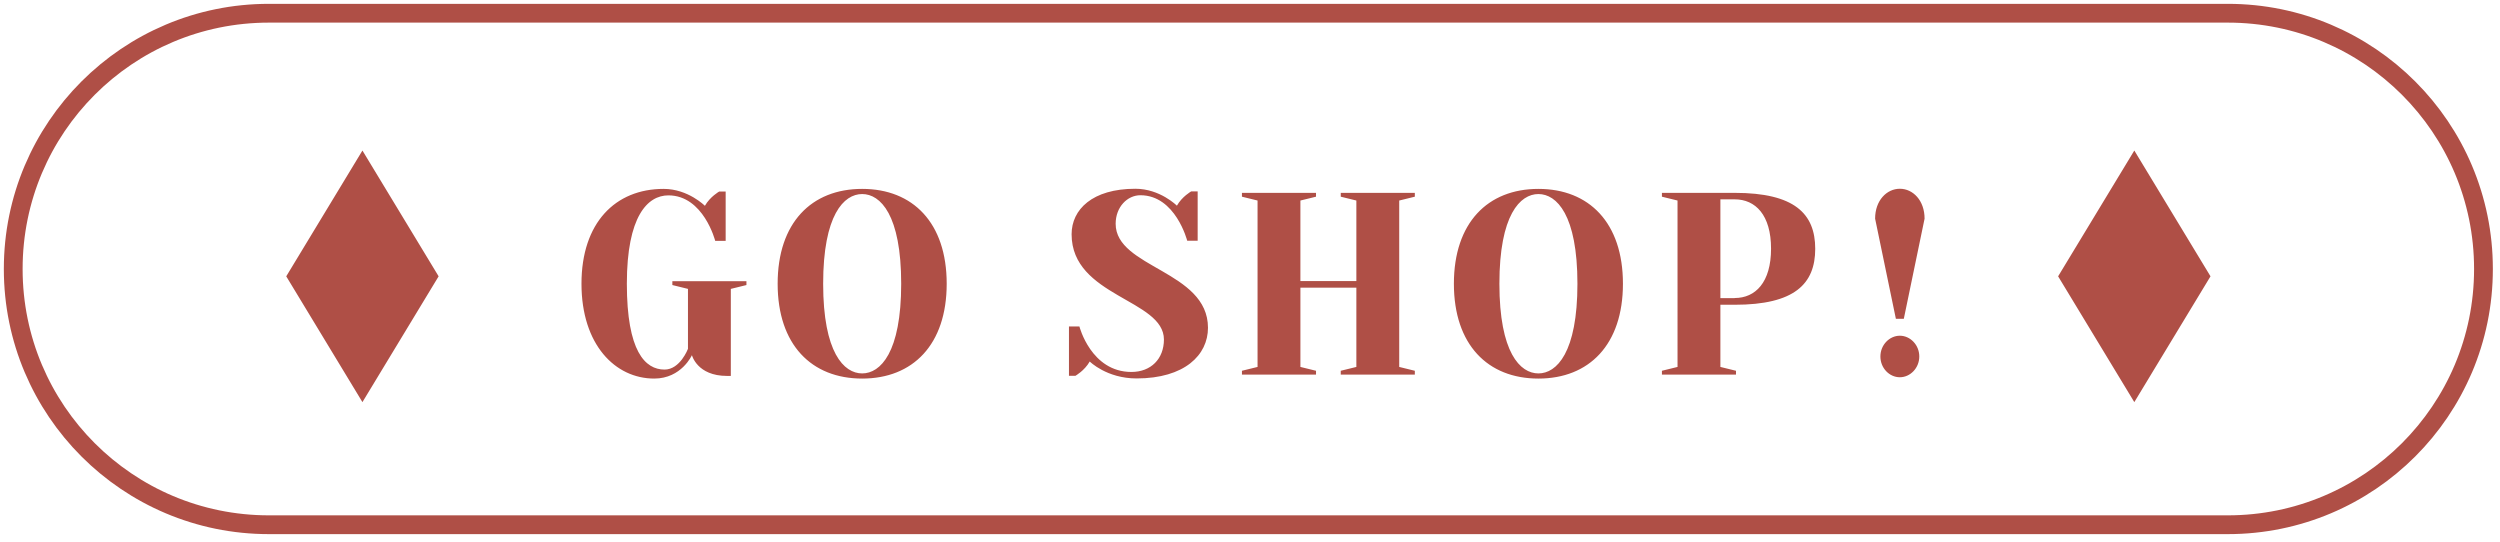
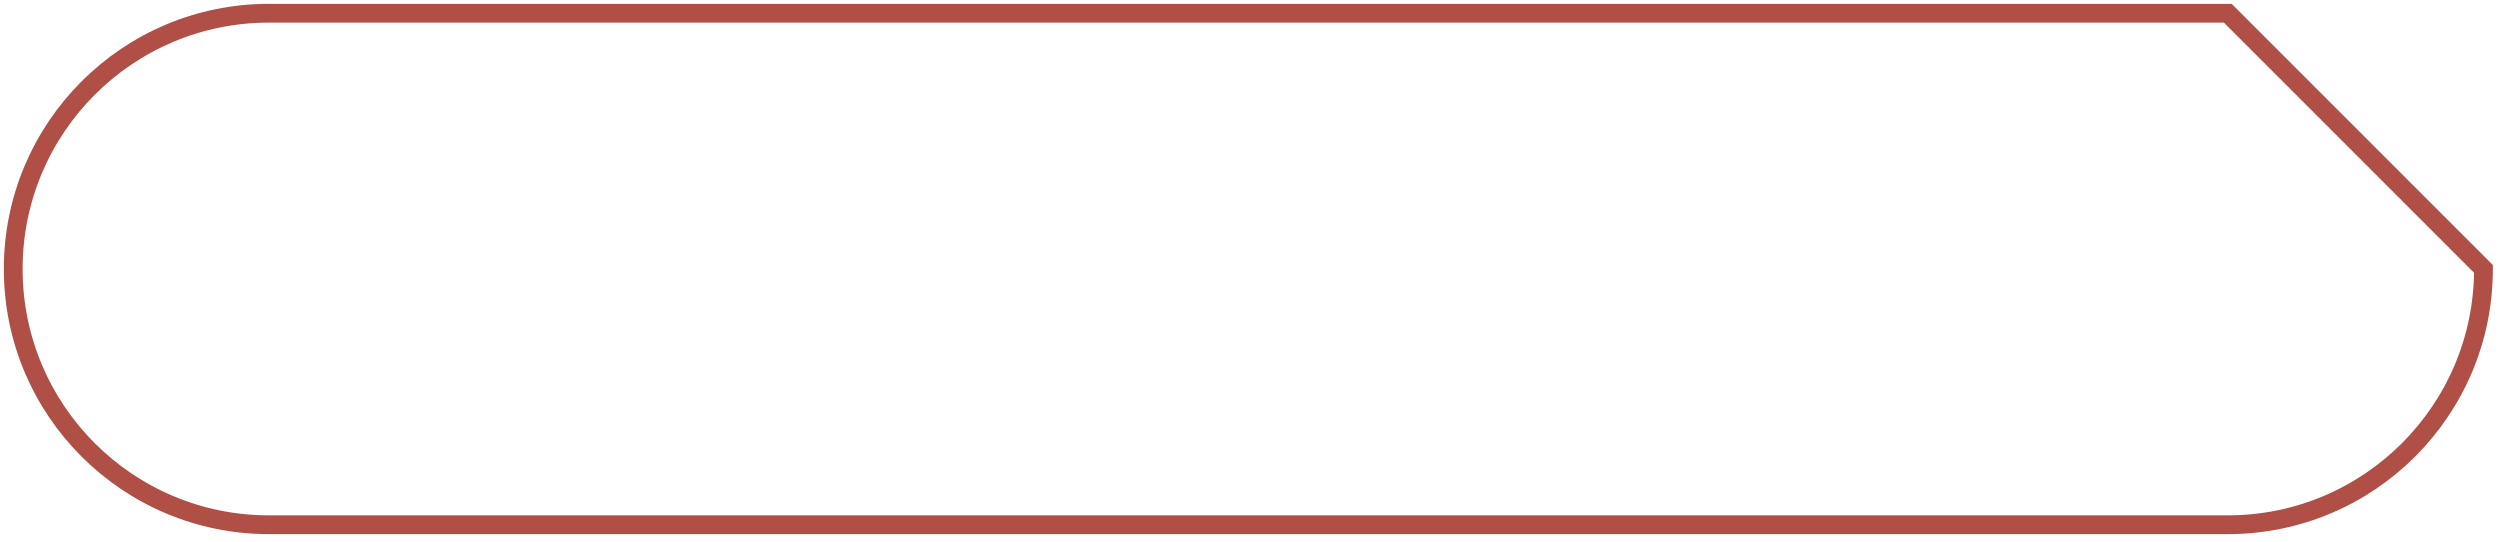
<svg xmlns="http://www.w3.org/2000/svg" width="189" height="41" fill="none">
-   <path d="M52.01 26.36v-4.52l-1.18-.29v-.29h5.6v.29l-1.18.29v6.58h-.29c-2.26 0-2.65-1.57-2.65-1.57s-.79 1.77-2.85 1.77c-2.95 0-5.5-2.56-5.5-7.17 0-4.61 2.56-7.17 6.21-7.17 1.85 0 3.12 1.28 3.12 1.28.39-.69 1.08-1.08 1.08-1.08h.49v3.73h-.79s-.88-3.44-3.54-3.44c-1.57 0-3.14 1.57-3.14 6.68 0 5.11 1.38 6.49 2.85 6.49 1.18 0 1.77-1.57 1.77-1.57v-.01Zm13.17 2.26c-3.83 0-6.39-2.56-6.39-7.17 0-4.61 2.56-7.17 6.39-7.17 3.83 0 6.39 2.56 6.39 7.17 0 4.61-2.56 7.17-6.39 7.17Zm0-13.95c-1.38 0-2.95 1.57-2.95 6.78s1.57 6.78 2.95 6.78c1.38 0 2.95-1.57 2.95-6.78s-1.57-6.78-2.95-6.78Zm22.813 11c0-3.05-6.98-3.24-6.98-7.96 0-1.87 1.57-3.44 4.82-3.44 1.87 0 3.14 1.28 3.14 1.28.39-.69 1.08-1.08 1.08-1.08h.49v3.73h-.79s-.88-3.44-3.54-3.44c-.98 0-1.87.88-1.87 2.16 0 3.34 6.98 3.54 6.98 7.86 0 2.06-1.77 3.83-5.4 3.83-2.26 0-3.54-1.28-3.54-1.28-.39.69-1.08 1.08-1.08 1.08h-.49v-3.73h.79s.88 3.44 3.93 3.44c1.47 0 2.46-.98 2.46-2.46v.01Zm5.897-10.8v-.29h5.6v.29l-1.18.29v6.09h4.231v-6.09l-1.18-.29v-.29h5.6v.29l-1.18.29v12.58l1.18.29v.29h-5.6v-.29l1.18-.29v-5.99h-4.23v5.99l1.18.29v.29h-5.6v-.29l1.18-.29V15.16l-1.18-.29Zm22.414 13.75c-3.83 0-6.39-2.56-6.39-7.17 0-4.61 2.56-7.17 6.39-7.17 3.83 0 6.39 2.56 6.39 7.17 0 4.61-2.56 7.17-6.39 7.17Zm0-13.95c-1.38 0-2.95 1.57-2.95 6.78s1.57 6.78 2.95 6.78c1.38 0 2.95-1.57 2.95-6.78s-1.57-6.78-2.95-6.78Zm13.757 8.35v4.72l1.18.29v.29h-5.6v-.29l1.18-.29V15.16l-1.18-.29v-.29h5.5c4.52 0 6.09 1.57 6.09 4.23s-1.57 4.23-6.09 4.23h-1.08v-.02Zm1.08-.49c1.57 0 2.75-1.18 2.75-3.73s-1.18-3.73-2.75-3.73h-1.08v7.47h1.08v-.01Zm12.777 1.57h-.59l-1.57-7.57c0-1.38.88-2.26 1.87-2.26.99 0 1.87.88 1.87 2.26l-1.57 7.57h-.01Zm-.29 4.42c-.79 0-1.47-.69-1.47-1.57 0-.88.69-1.57 1.47-1.57s1.47.69 1.47 1.57c0 .88-.69 1.57-1.47 1.57ZM27.4 30.4l-5.76-9.51 5.76-9.51 5.76 9.51-5.76 9.51Zm133.954 0-5.76-9.51 5.76-9.51 5.76 9.51-5.76 9.51Z" fill="#AF4F46" />
-   <path d="M168.42 1H20.33C9.654 1 1 9.654 1 20.33v.01c0 10.676 8.654 19.33 19.33 19.33h148.09c10.676 0 19.33-8.654 19.33-19.33v-.01C187.75 9.654 179.096 1 168.42 1Z" stroke="#AF4F46" stroke-width="1.42" stroke-miterlimit="10" />
+   <path d="M168.42 1H20.33C9.654 1 1 9.654 1 20.33v.01c0 10.676 8.654 19.33 19.33 19.33h148.09c10.676 0 19.33-8.654 19.33-19.33v-.01Z" stroke="#AF4F46" stroke-width="1.42" stroke-miterlimit="10" />
</svg>